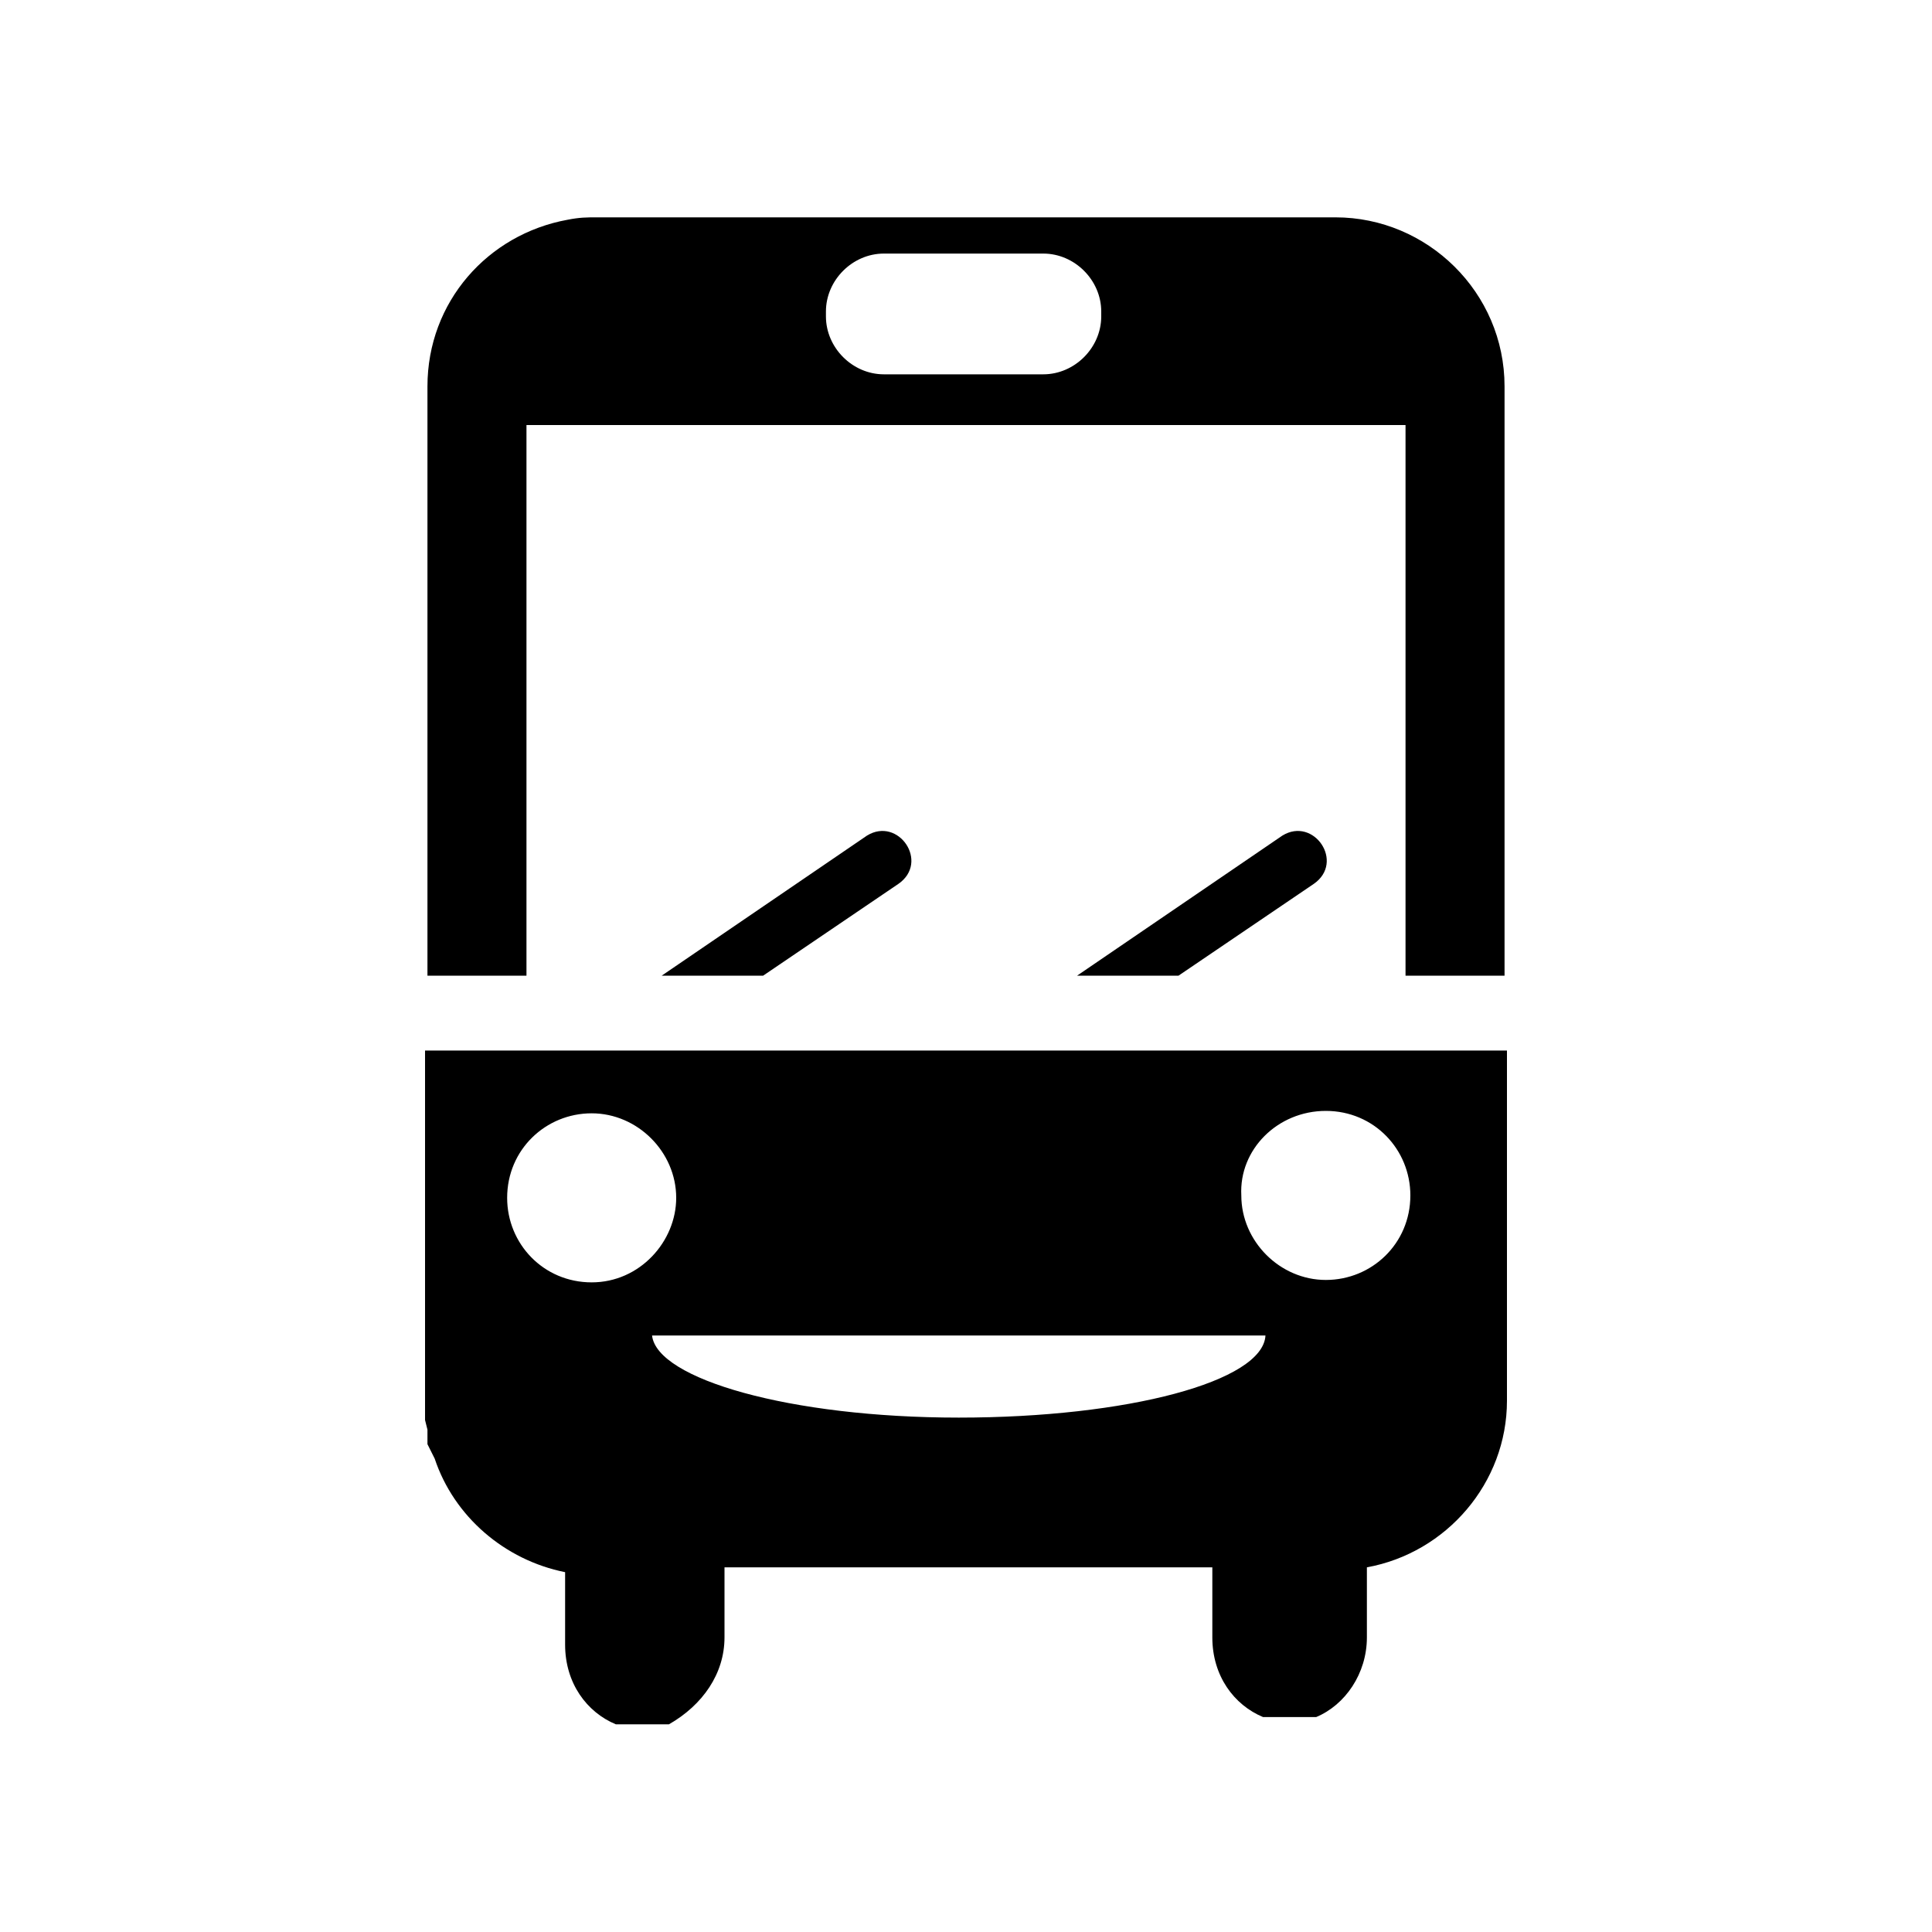
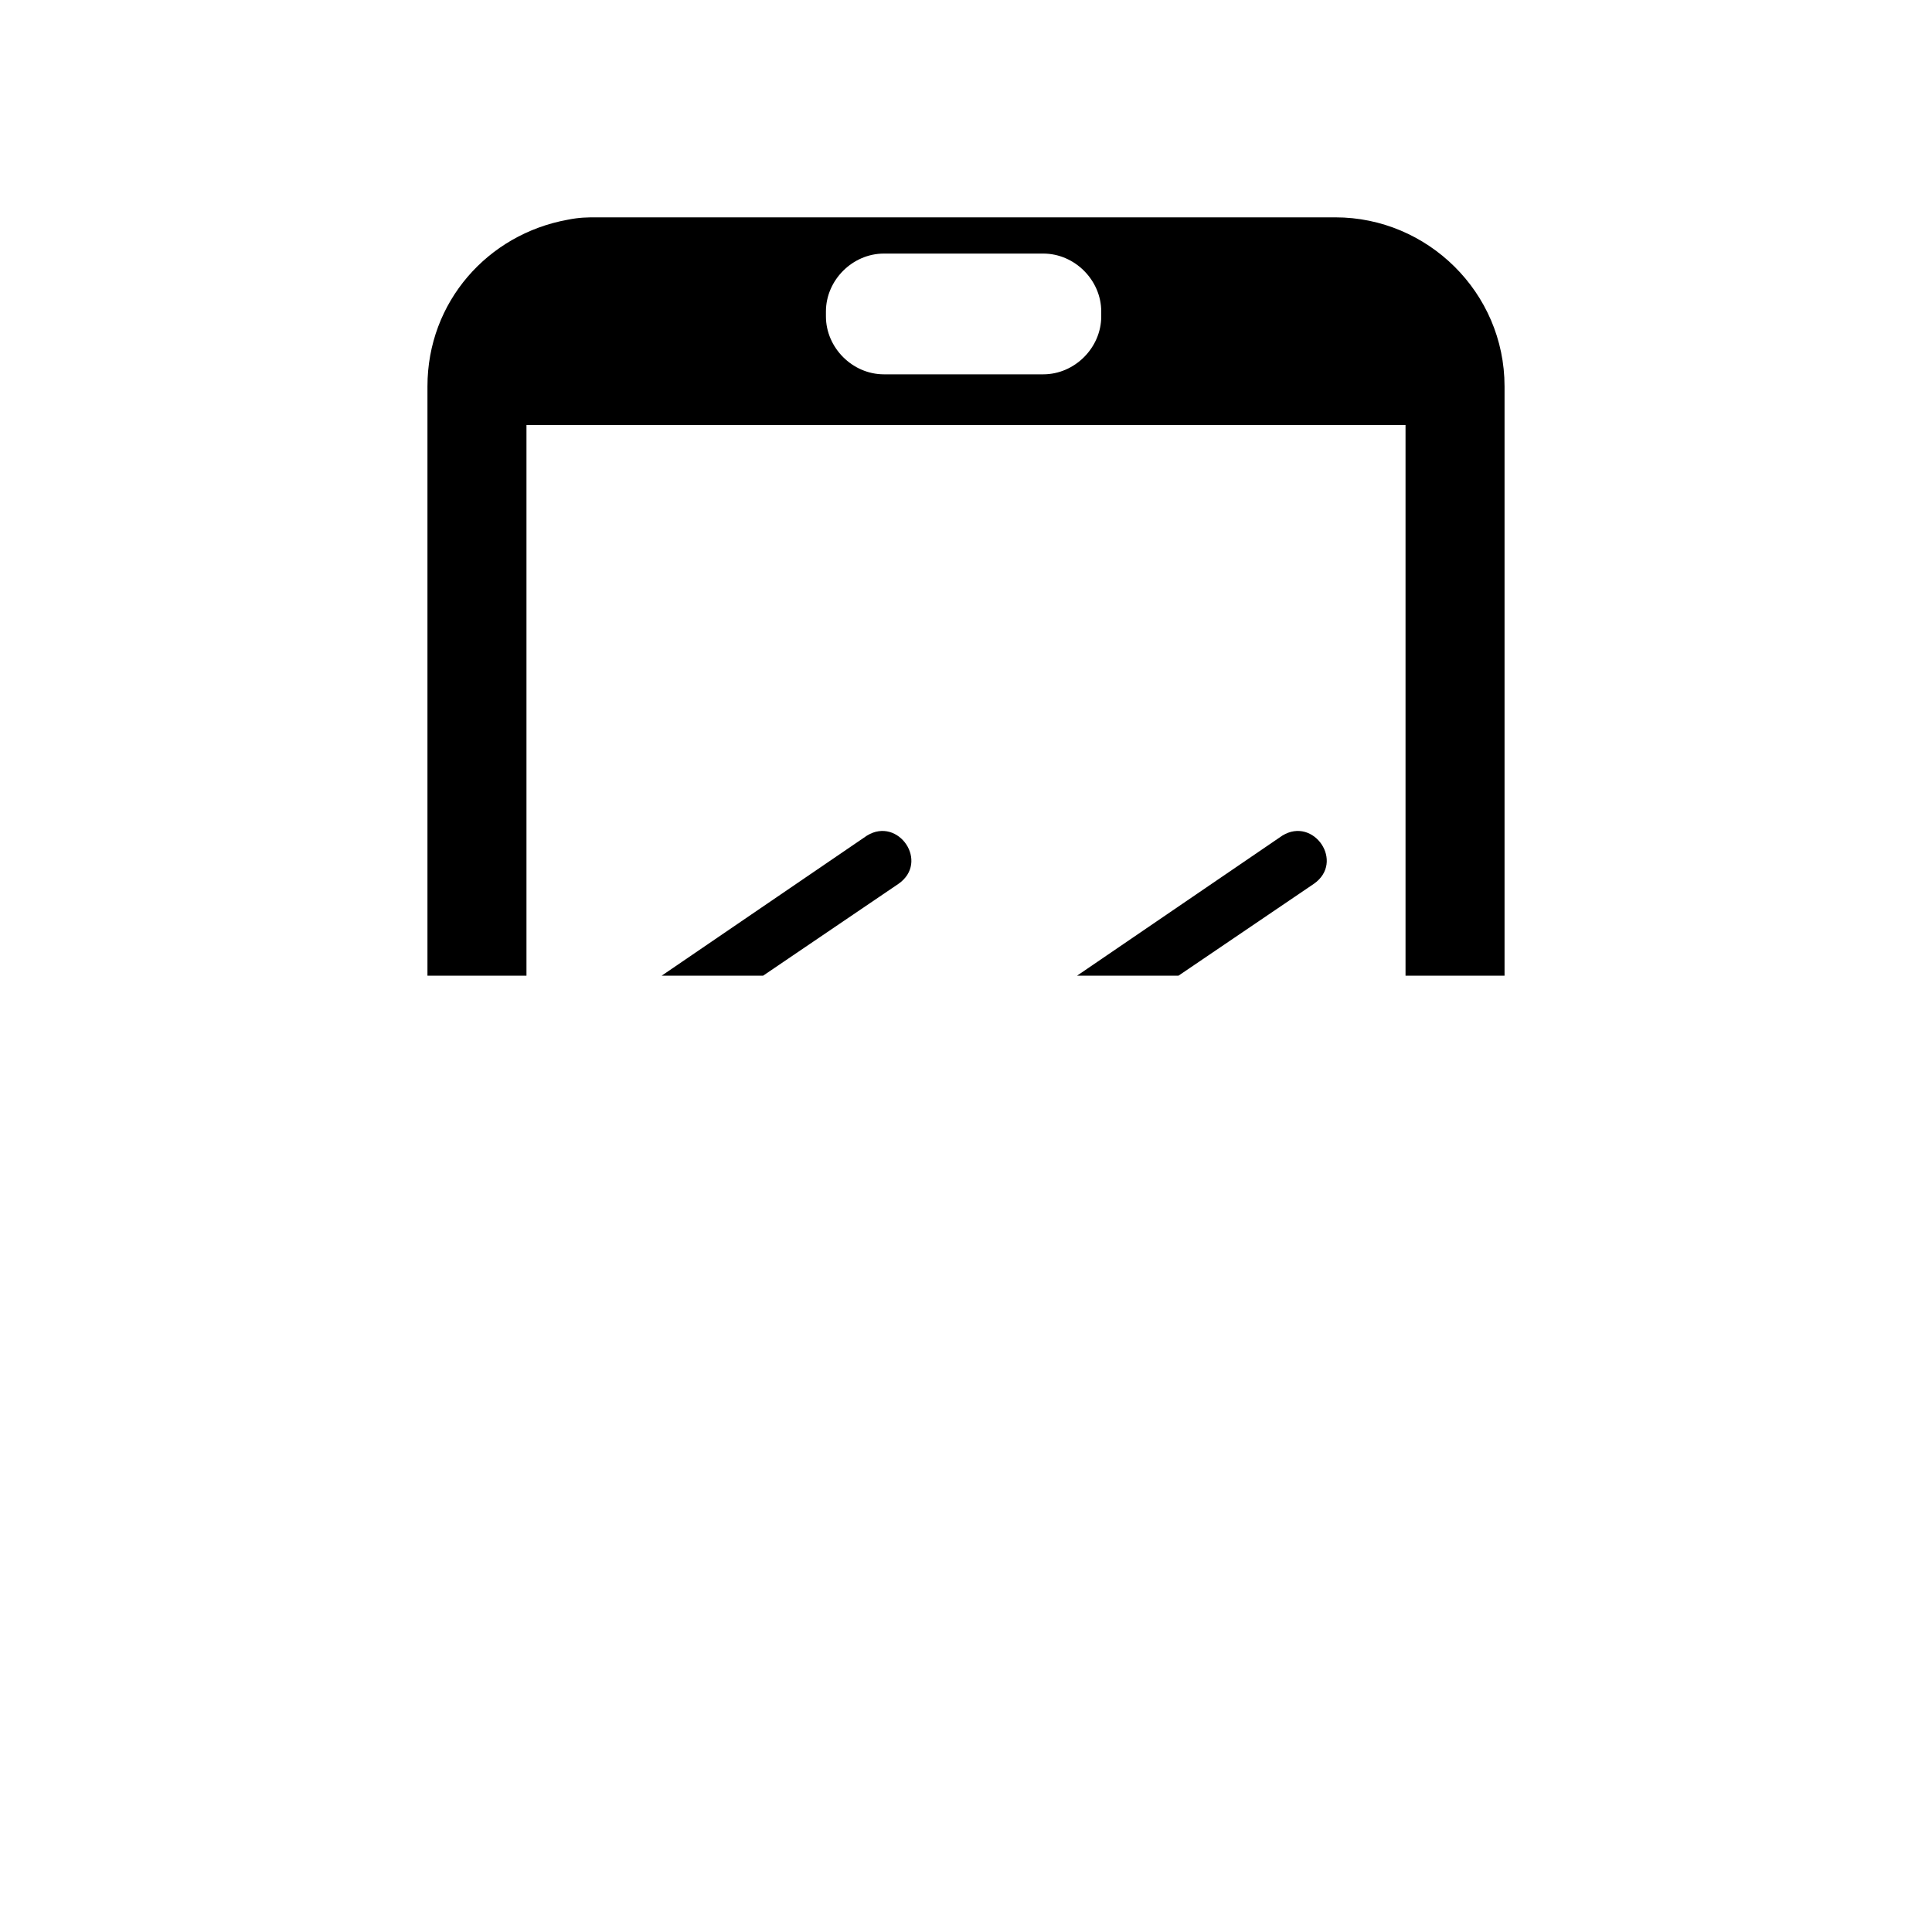
<svg xmlns="http://www.w3.org/2000/svg" version="1.1" id="Layer_1" x="0px" y="0px" viewBox="0 0 80 80" style="enable-background:new 0 0 80 80;" xml:space="preserve">
  <style type="text/css">
	.st0{fill:none;}
</style>
  <g>
    <path class="st0" d="M54.9,53.1c2,0,3.5-1.6,3.5-3.5c0-2-1.6-3.5-3.5-3.5s-3.5,1.6-3.5,3.5C51.3,51.4,52.9,53.1,54.9,53.1z" />
-     <path class="st0" d="M36.6,15.5h6.6c1.3,0,2.4-1.1,2.4-2.4v-0.2c0-1.3-1.1-2.4-2.4-2.4h-6.6c-1.3,0-2.4,1.1-2.4,2.4v0.2   C34.2,14.5,35.3,15.5,36.6,15.5z" />
-     <path class="st0" d="M39.8,58.9c6.9,0,12.5-1.6,12.7-3.4H27.2C27.3,57.3,32.9,58.9,39.8,58.9z" />
    <path class="st0" d="M24.5,46c-2,0-3.5,1.6-3.5,3.5c0,2,1.6,3.5,3.5,3.5s3.5-1.6,3.5-3.5C28,47.6,26.5,46,24.5,46z" />
-     <path d="M30,67.8v-2.9h20.2v2.9c0,1.6,0.9,2.8,2.1,3.3h2.2c1.2-0.5,2.1-1.8,2.1-3.3v-2.9c3.3-0.6,5.8-3.5,5.8-6.9c0,0,0,0,0-14.5   H17.6v14.5c0,0.2,0,0.4,0,0.6v0.2l0.1,0.4v0.2v0.2v0.2l0.1,0.2l0.1,0.2l0.1,0.2c0.8,2.4,2.9,4.2,5.4,4.7v3c0,1.6,0.9,2.8,2.1,3.3   h2.2C29.1,70.6,30,69.3,30,67.8z M54.9,46c2,0,3.5,1.6,3.5,3.5c0,2-1.6,3.5-3.5,3.5s-3.5-1.6-3.5-3.5C51.3,47.6,52.9,46,54.9,46z    M24.5,53.1c-2,0-3.5-1.6-3.5-3.5c0-2,1.6-3.5,3.5-3.5s3.5,1.6,3.5,3.5C28,51.4,26.5,53.1,24.5,53.1z M52.4,55.3   c-0.1,1.9-5.7,3.4-12.7,3.4s-12.5-1.6-12.7-3.4H52.4z" />
    <path d="M21.8,17.6h36.4v22.8h4.1V16c0-3.9-3.2-7-7-7H24.7c-0.4,0-0.7,0-1.2,0.1c-3.3,0.6-5.8,3.4-5.8,6.9v24.4h4.1   C21.8,40.4,21.8,17.6,21.8,17.6z M34.2,12.9c0-1.3,1.1-2.4,2.4-2.4h6.6c1.3,0,2.4,1.1,2.4,2.4v0.2c0,1.3-1.1,2.4-2.4,2.4h-6.6   c-1.3,0-2.4-1.1-2.4-2.4V12.9z" />
    <path d="M53.1,34.6l-8.5,5.8h4.2l5.6-3.8C55.7,35.7,54.4,33.8,53.1,34.6z" />
    <path d="M35.9,34.6l-8.5,5.8h4.2l5.6-3.8C38.5,35.7,37.2,33.8,35.9,34.6z" />
  </g>
</svg>